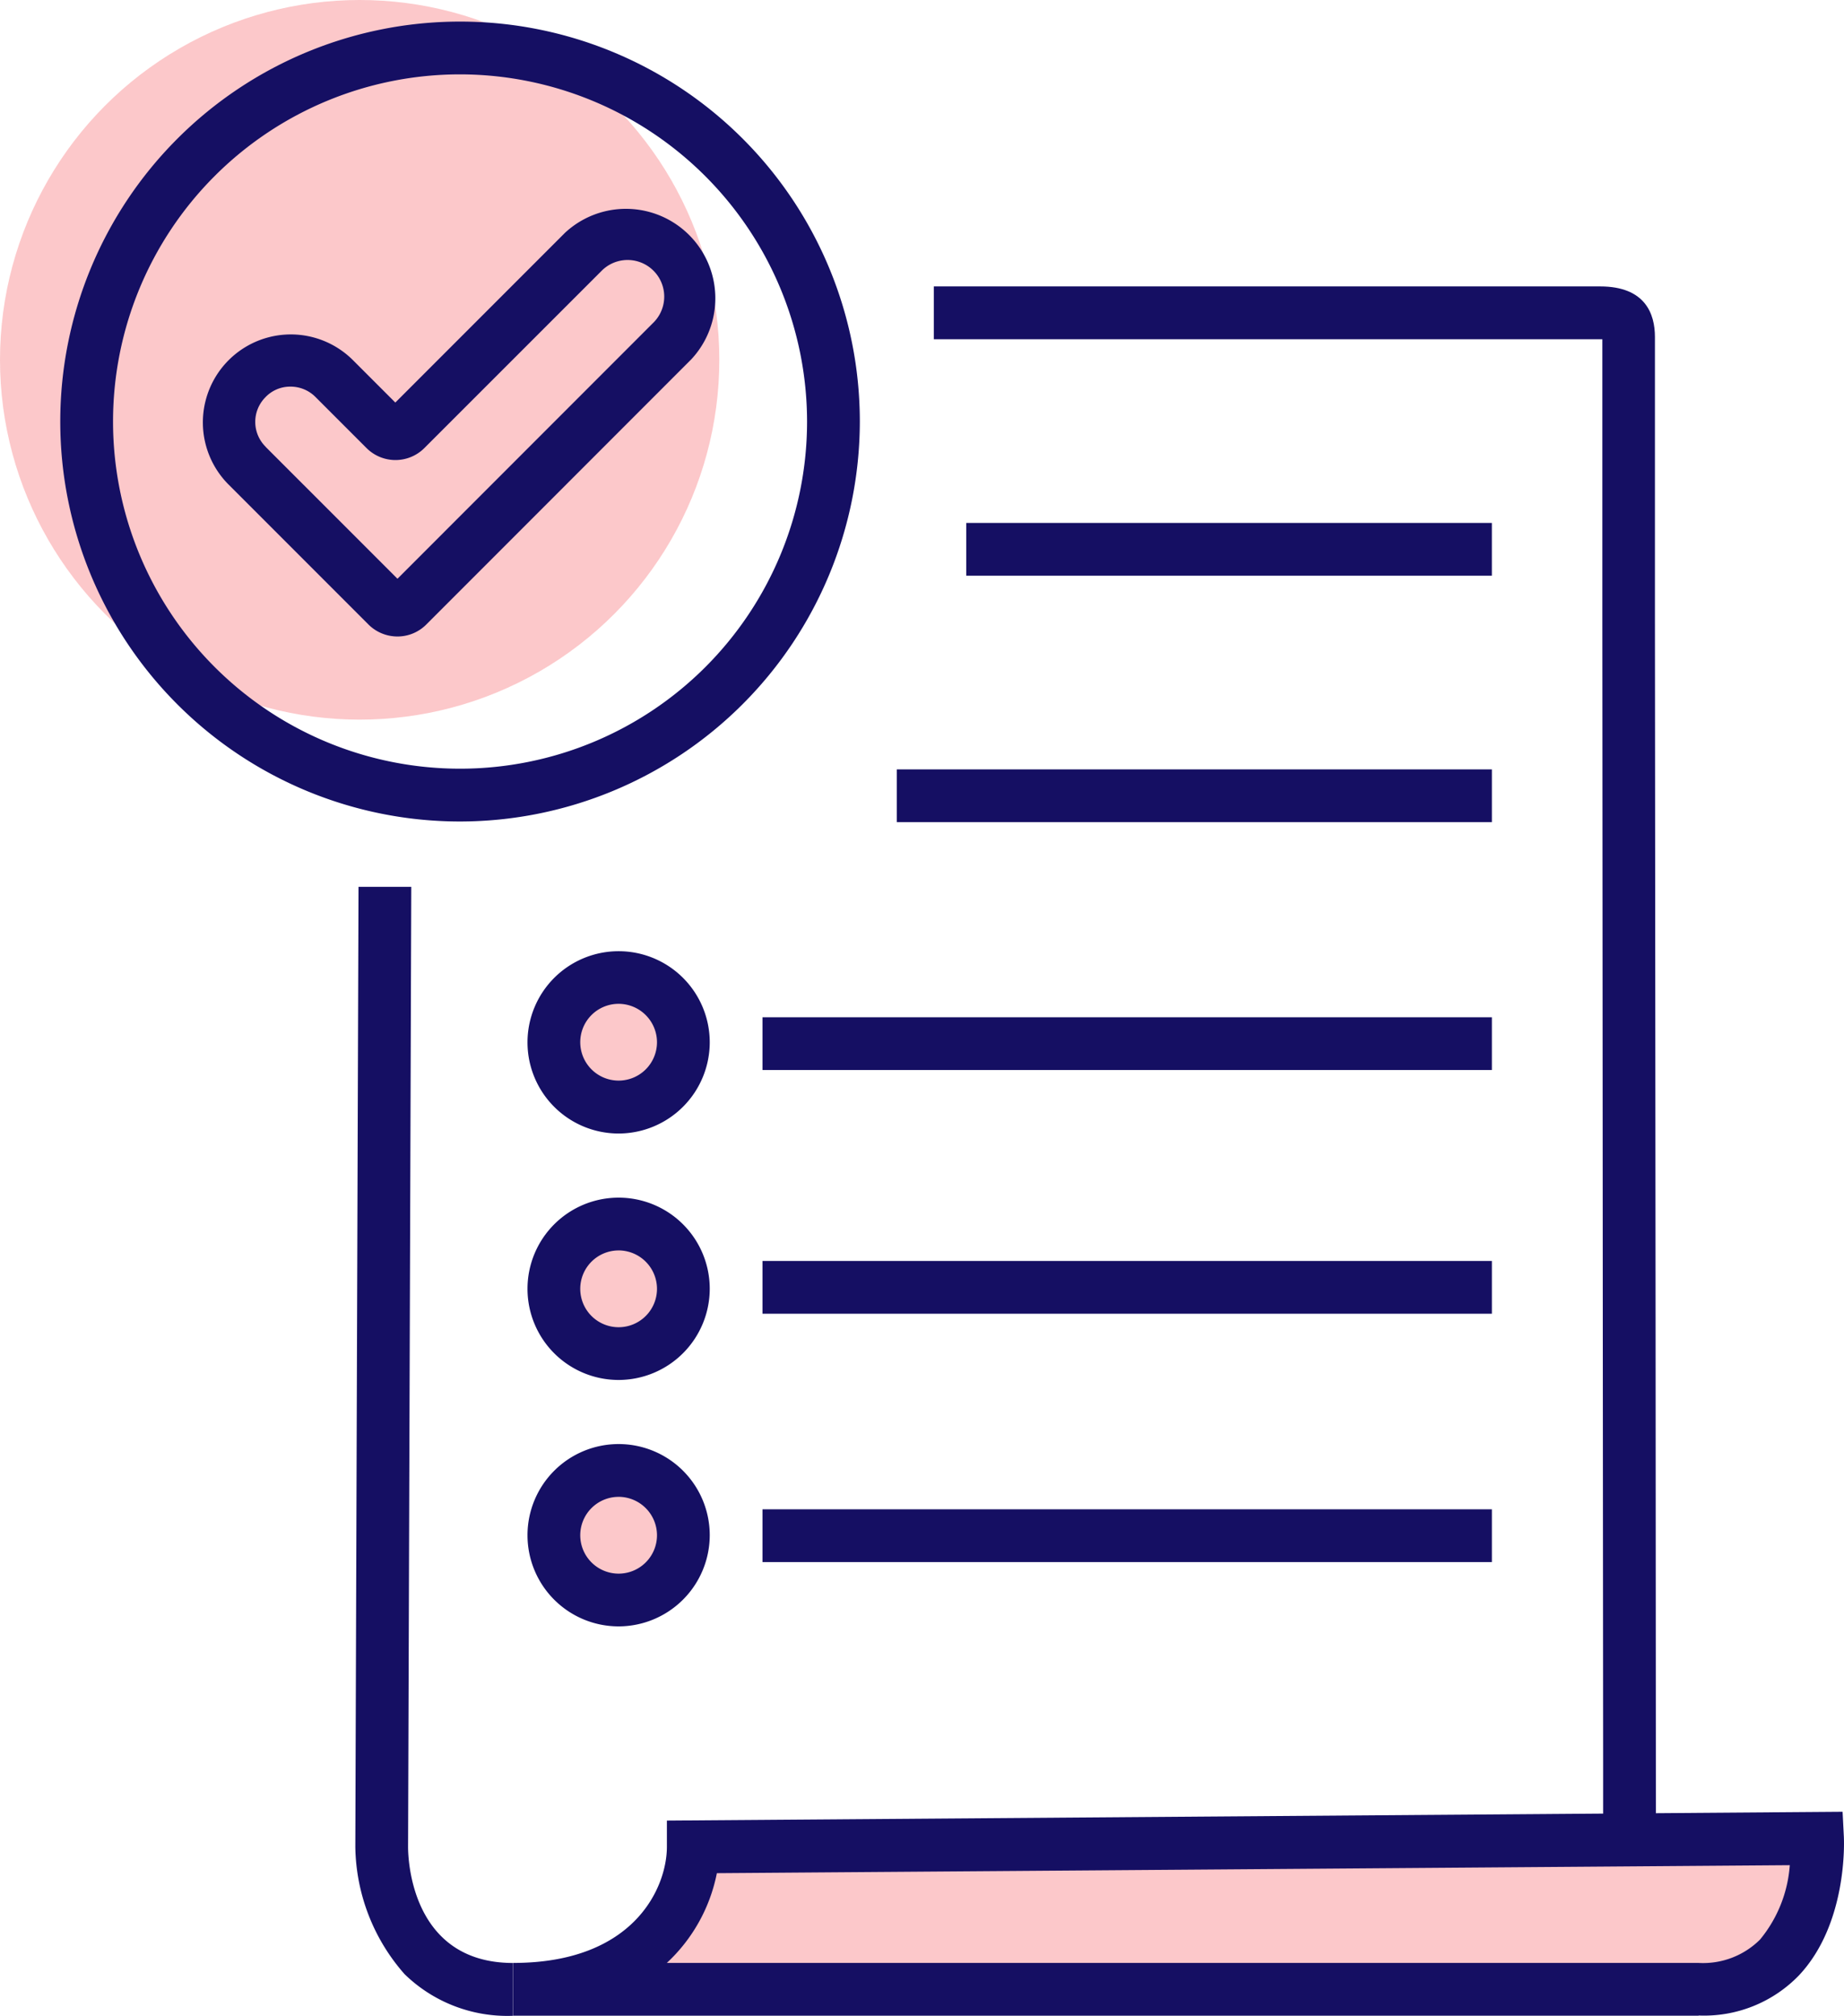
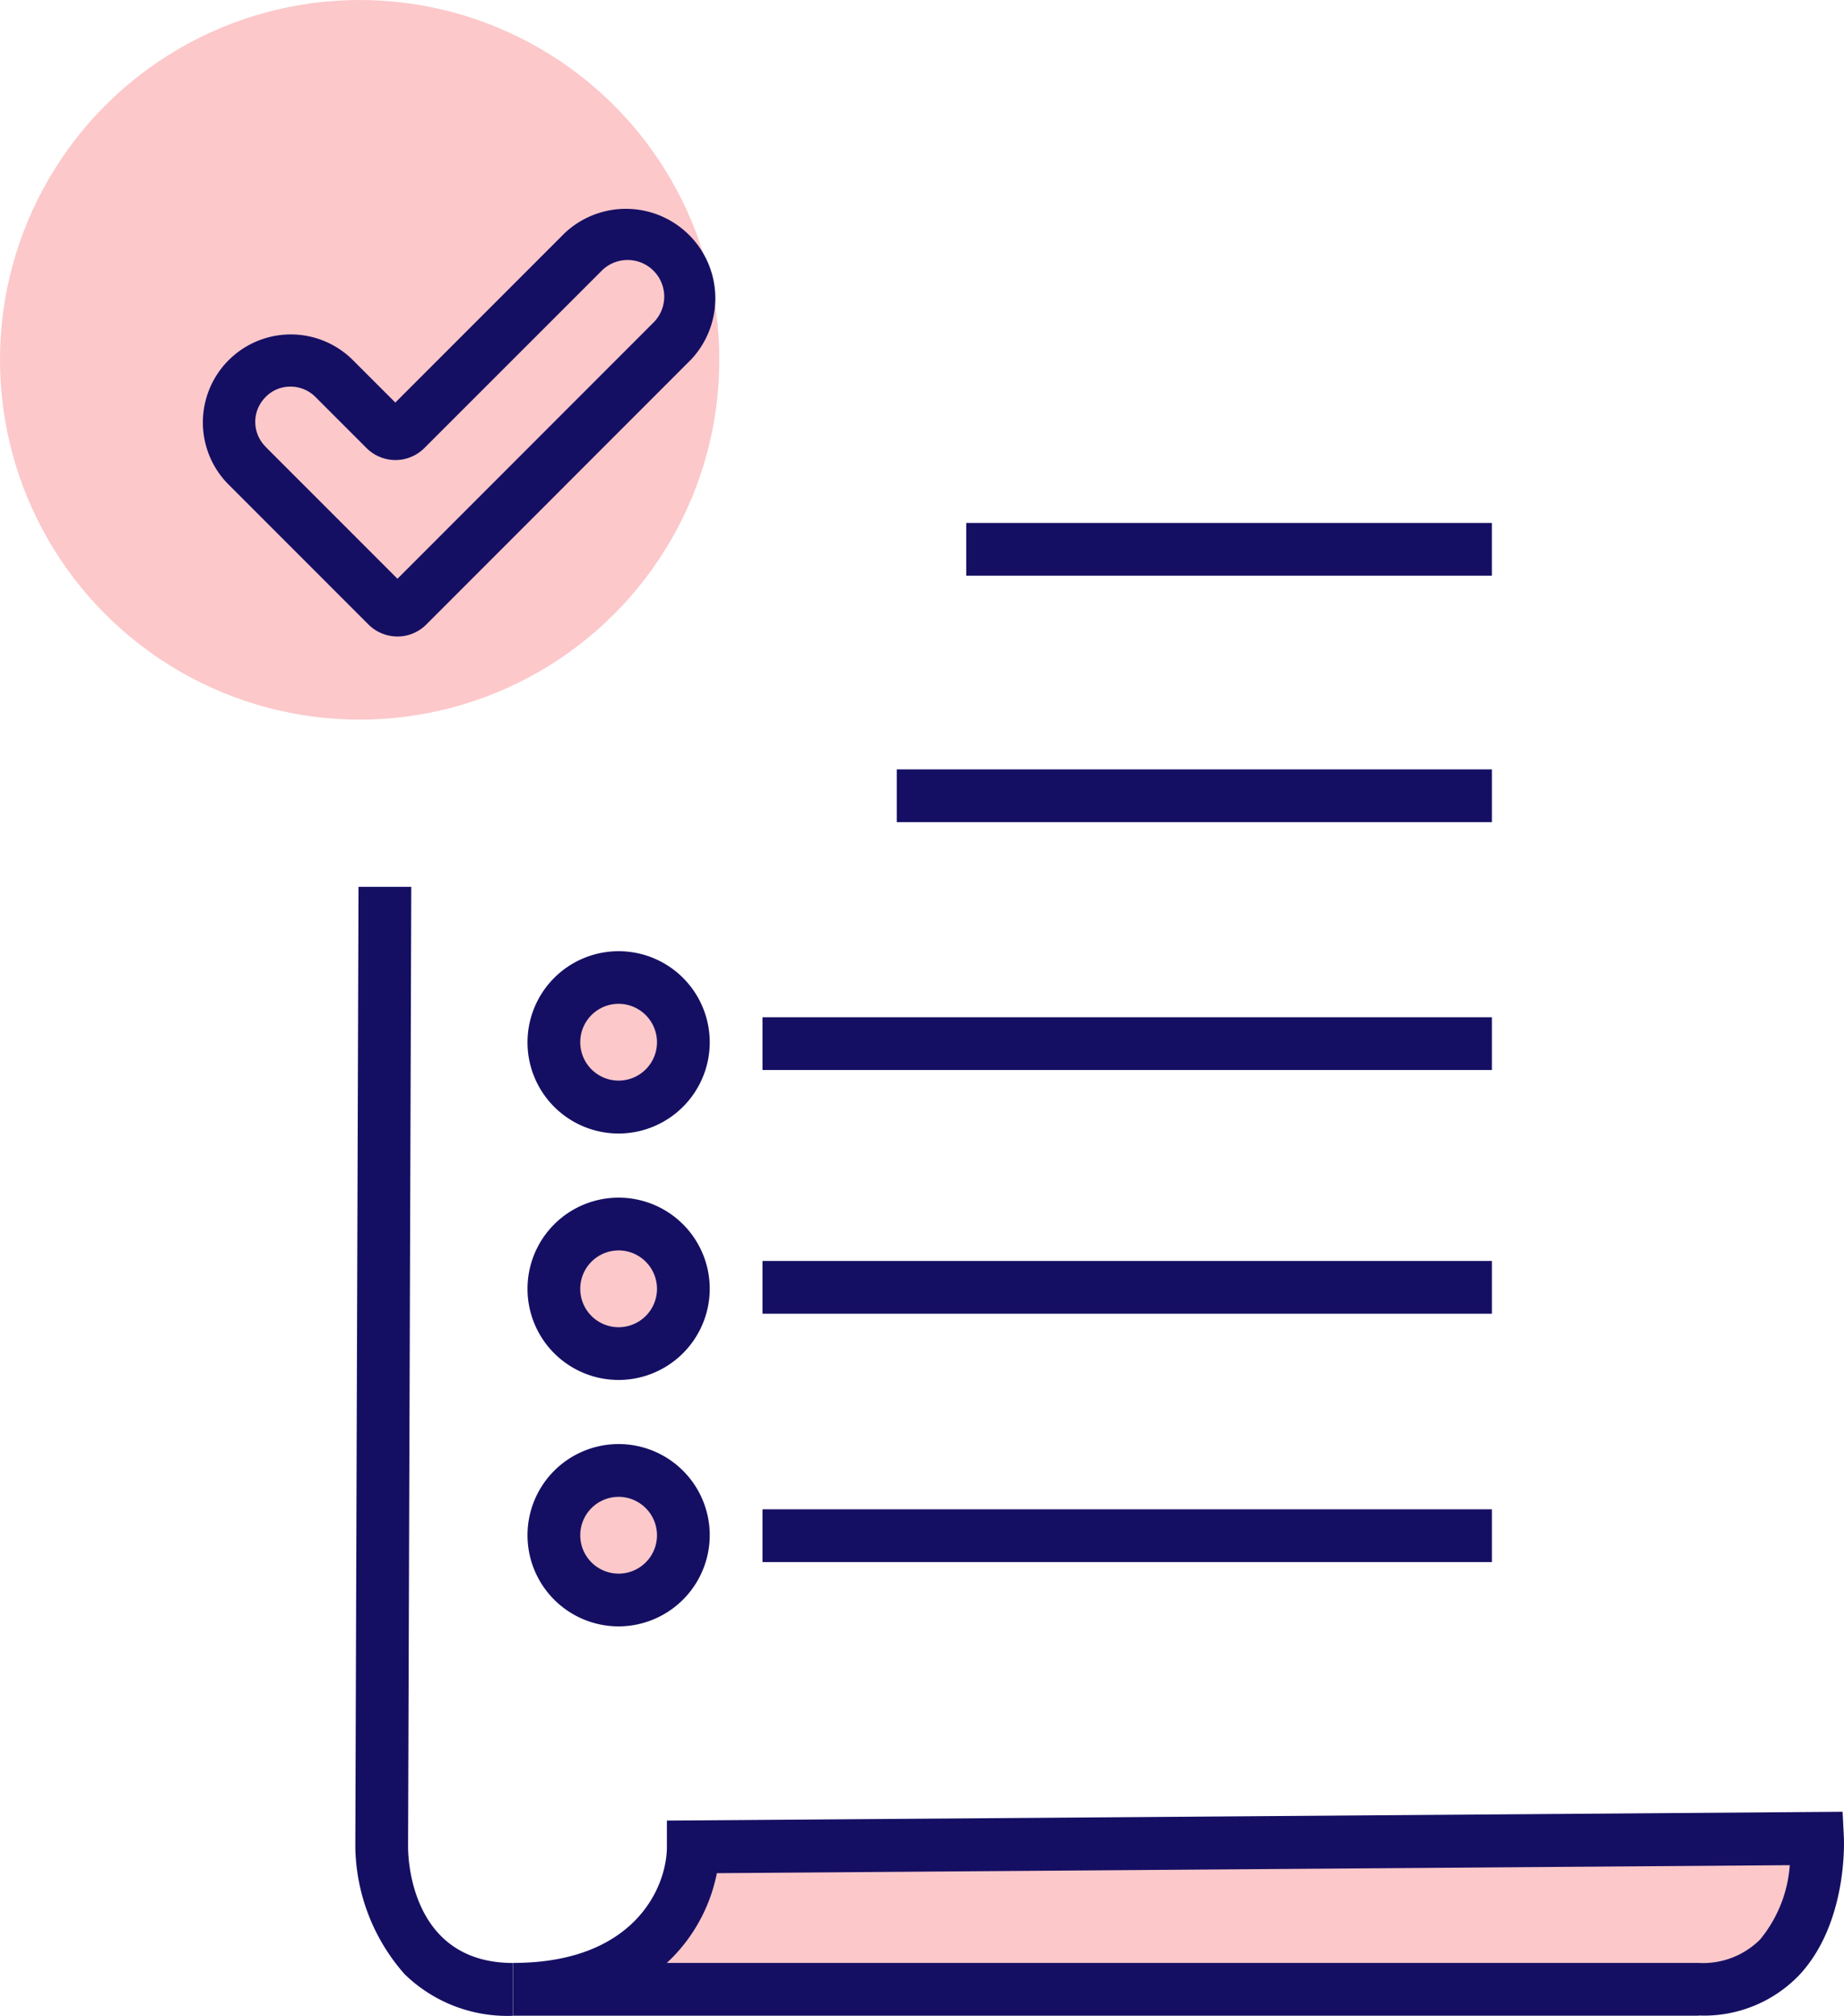
<svg xmlns="http://www.w3.org/2000/svg" id="Layer_1" data-name="Layer 1" width="82.366" height="90" viewBox="0 0 82.366 90">
  <circle id="Ellipse_155" data-name="Ellipse 155" cx="16.065" cy="16.065" r="16.065" fill="#f9777c" opacity="0.4" />
  <g id="Group_3073" data-name="Group 3073" transform="translate(22.919 80.896)">
    <path id="Path_4881" data-name="Path 4881" d="M40.14,115.341c0,2.62-2.128,6.362-8.04,6.362H85.05c5.669,0,5.305-6.733,5.305-6.733l-8.4.064-41.826.307Z" transform="translate(-32.1 -113.778)" fill="#f9777c" opacity="0.4" />
    <path id="Path_4882" data-name="Path 4882" d="M85.053,122.4H32.11v-2.356c5.426,0,6.862-3.392,6.862-5.184v-1.171l52.515-.393.057,1.121c.007.157.178,3.87-2.013,6.19a5.893,5.893,0,0,1-4.47,1.785Zm-46.089-2.356H85.053A3.6,3.6,0,0,0,87.8,119a5.864,5.864,0,0,0,1.328-3.32l-47.924.357a7.433,7.433,0,0,1-2.242,4.013Z" transform="translate(-32.103 -113.3)" fill="#150f63" />
  </g>
-   <path id="Path_4883" data-name="Path 4883" d="M90.671,87.275H88.315V83.827L88.3,64.513,88.28,32.868v-12.6H58.42V17.91H88.18c2.021,0,2.449,1.228,2.449,2.256v12.7l.029,31.645.014,22.762Z" transform="translate(-16.708 -5.122)" fill="#150f63" />
  <path id="Path_4884" data-name="Path 4884" d="M29.284,105.859A6.577,6.577,0,0,1,24.429,104a8.764,8.764,0,0,1-2.2-5.683l.143-42.862h2.356l-.143,42.869c0,.528.136,5.177,4.691,5.177v2.356Z" transform="translate(-6.358 -15.859)" fill="#150f63" />
  <rect id="Rectangle_874" data-name="Rectangle 874" width="23.476" height="2.356" transform="translate(43.161 23.348)" fill="#150f63" />
  <rect id="Rectangle_875" data-name="Rectangle 875" width="26.582" height="2.356" transform="translate(40.056 34.351)" fill="#150f63" />
  <g id="Group_3075" data-name="Group 3075" transform="translate(23.562 42.469)">
    <rect id="Rectangle_876" data-name="Rectangle 876" width="32.58" height="2.356" transform="translate(10.496 2.949)" fill="#150f63" />
    <g id="Group_3074" data-name="Group 3074">
      <circle id="Ellipse_156" data-name="Ellipse 156" cx="2.892" cy="2.892" r="2.892" transform="translate(1.178 1.178)" fill="#f9777c" opacity="0.4" />
      <path id="Path_4885" data-name="Path 4885" d="M37.07,67.62a4.07,4.07,0,1,1,4.07-4.07A4.077,4.077,0,0,1,37.07,67.62Zm0-5.791a1.714,1.714,0,1,0,1.714,1.714A1.719,1.719,0,0,0,37.07,61.829Z" transform="translate(-33 -59.48)" fill="#150f63" />
    </g>
  </g>
  <g id="Group_3077" data-name="Group 3077" transform="translate(23.562 53.472)">
    <rect id="Rectangle_877" data-name="Rectangle 877" width="32.58" height="2.356" transform="translate(10.496 2.827)" fill="#150f63" />
    <g id="Group_3076" data-name="Group 3076">
      <circle id="Ellipse_157" data-name="Ellipse 157" cx="2.892" cy="2.892" r="2.892" transform="translate(1.178 1.178)" fill="#f9777c" opacity="0.4" />
      <path id="Path_4886" data-name="Path 4886" d="M37.07,83.03a4.07,4.07,0,1,1,4.07-4.07A4.077,4.077,0,0,1,37.07,83.03Zm0-5.783a1.714,1.714,0,1,0,1.714,1.714A1.719,1.719,0,0,0,37.07,77.246Z" transform="translate(-33 -74.89)" fill="#150f63" />
    </g>
  </g>
  <g id="Group_3079" data-name="Group 3079" transform="translate(23.562 64.474)">
    <rect id="Rectangle_878" data-name="Rectangle 878" width="32.58" height="2.356" transform="translate(10.496 2.913)" fill="#150f63" />
    <g id="Group_3078" data-name="Group 3078">
      <circle id="Ellipse_158" data-name="Ellipse 158" cx="2.892" cy="2.892" r="2.892" transform="translate(1.178 1.178)" fill="#f9777c" opacity="0.4" />
      <path id="Path_4887" data-name="Path 4887" d="M37.07,98.44a4.07,4.07,0,1,1,4.07-4.07A4.077,4.077,0,0,1,37.07,98.44Zm0-5.783a1.714,1.714,0,1,0,1.714,1.714A1.719,1.719,0,0,0,37.07,92.656Z" transform="translate(-33 -90.3)" fill="#150f63" />
    </g>
  </g>
  <g id="Group_3080" data-name="Group 3080" transform="translate(2.692 0.964)">
-     <path id="Path_4888" data-name="Path 4888" d="M21.627,37.064A17.857,17.857,0,1,1,39.484,19.207,17.878,17.878,0,0,1,21.627,37.064Zm0-33.358a15.5,15.5,0,1,0,15.5,15.5A15.519,15.519,0,0,0,21.627,3.706Z" transform="translate(-3.77 -1.35)" fill="#150f63" />
    <path id="Path_4889" data-name="Path 4889" d="M21.373,32.114a1.839,1.839,0,0,1-1.292-.535l-6.255-6.255a3.928,3.928,0,0,1,5.555-5.555l1.9,1.9,7.576-7.576A3.994,3.994,0,0,1,34.5,19.74L22.665,31.578a1.814,1.814,0,0,1-1.292.536ZM15.5,23.66l5.876,5.876L32.84,18.069a1.636,1.636,0,0,0-2.313-2.313L22.579,23.7a1.827,1.827,0,0,1-2.585,0l-2.278-2.278a1.569,1.569,0,0,0-1.135-.464,1.525,1.525,0,0,0-1.121.493,1.56,1.56,0,0,0,.029,2.192h0Z" transform="translate(-6.315 -4.66)" fill="#150f63" />
  </g>
</svg>